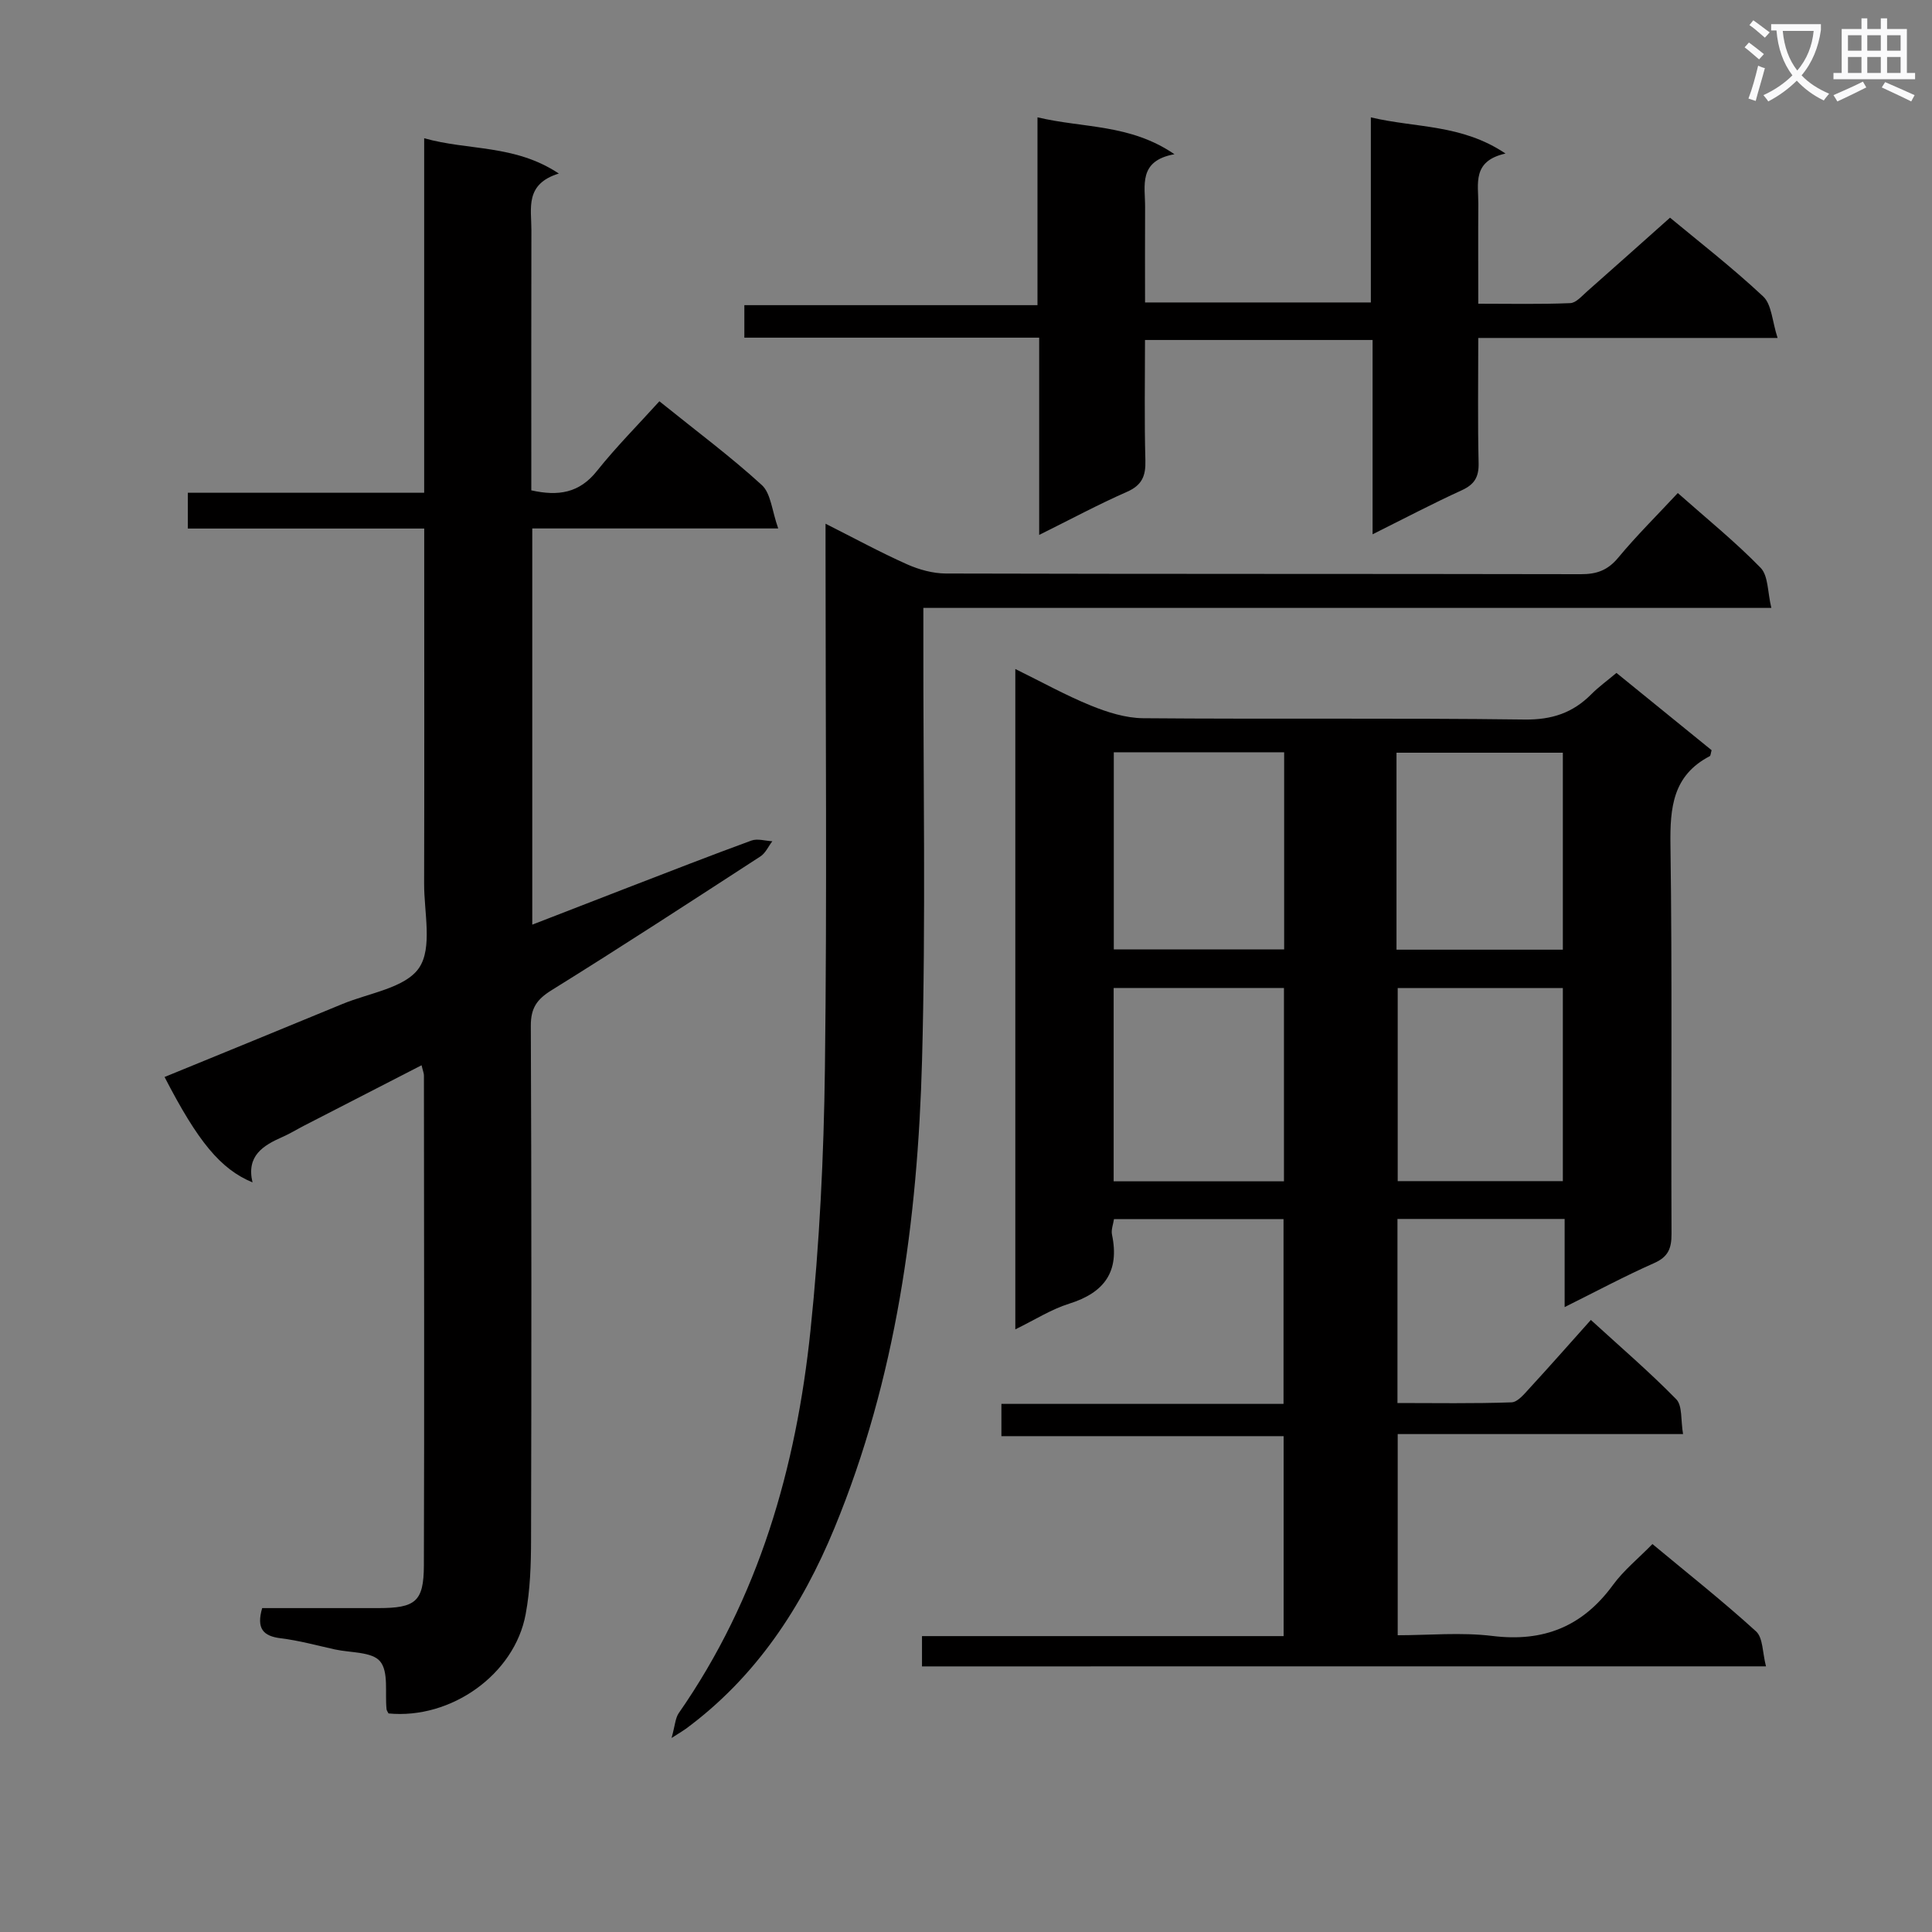
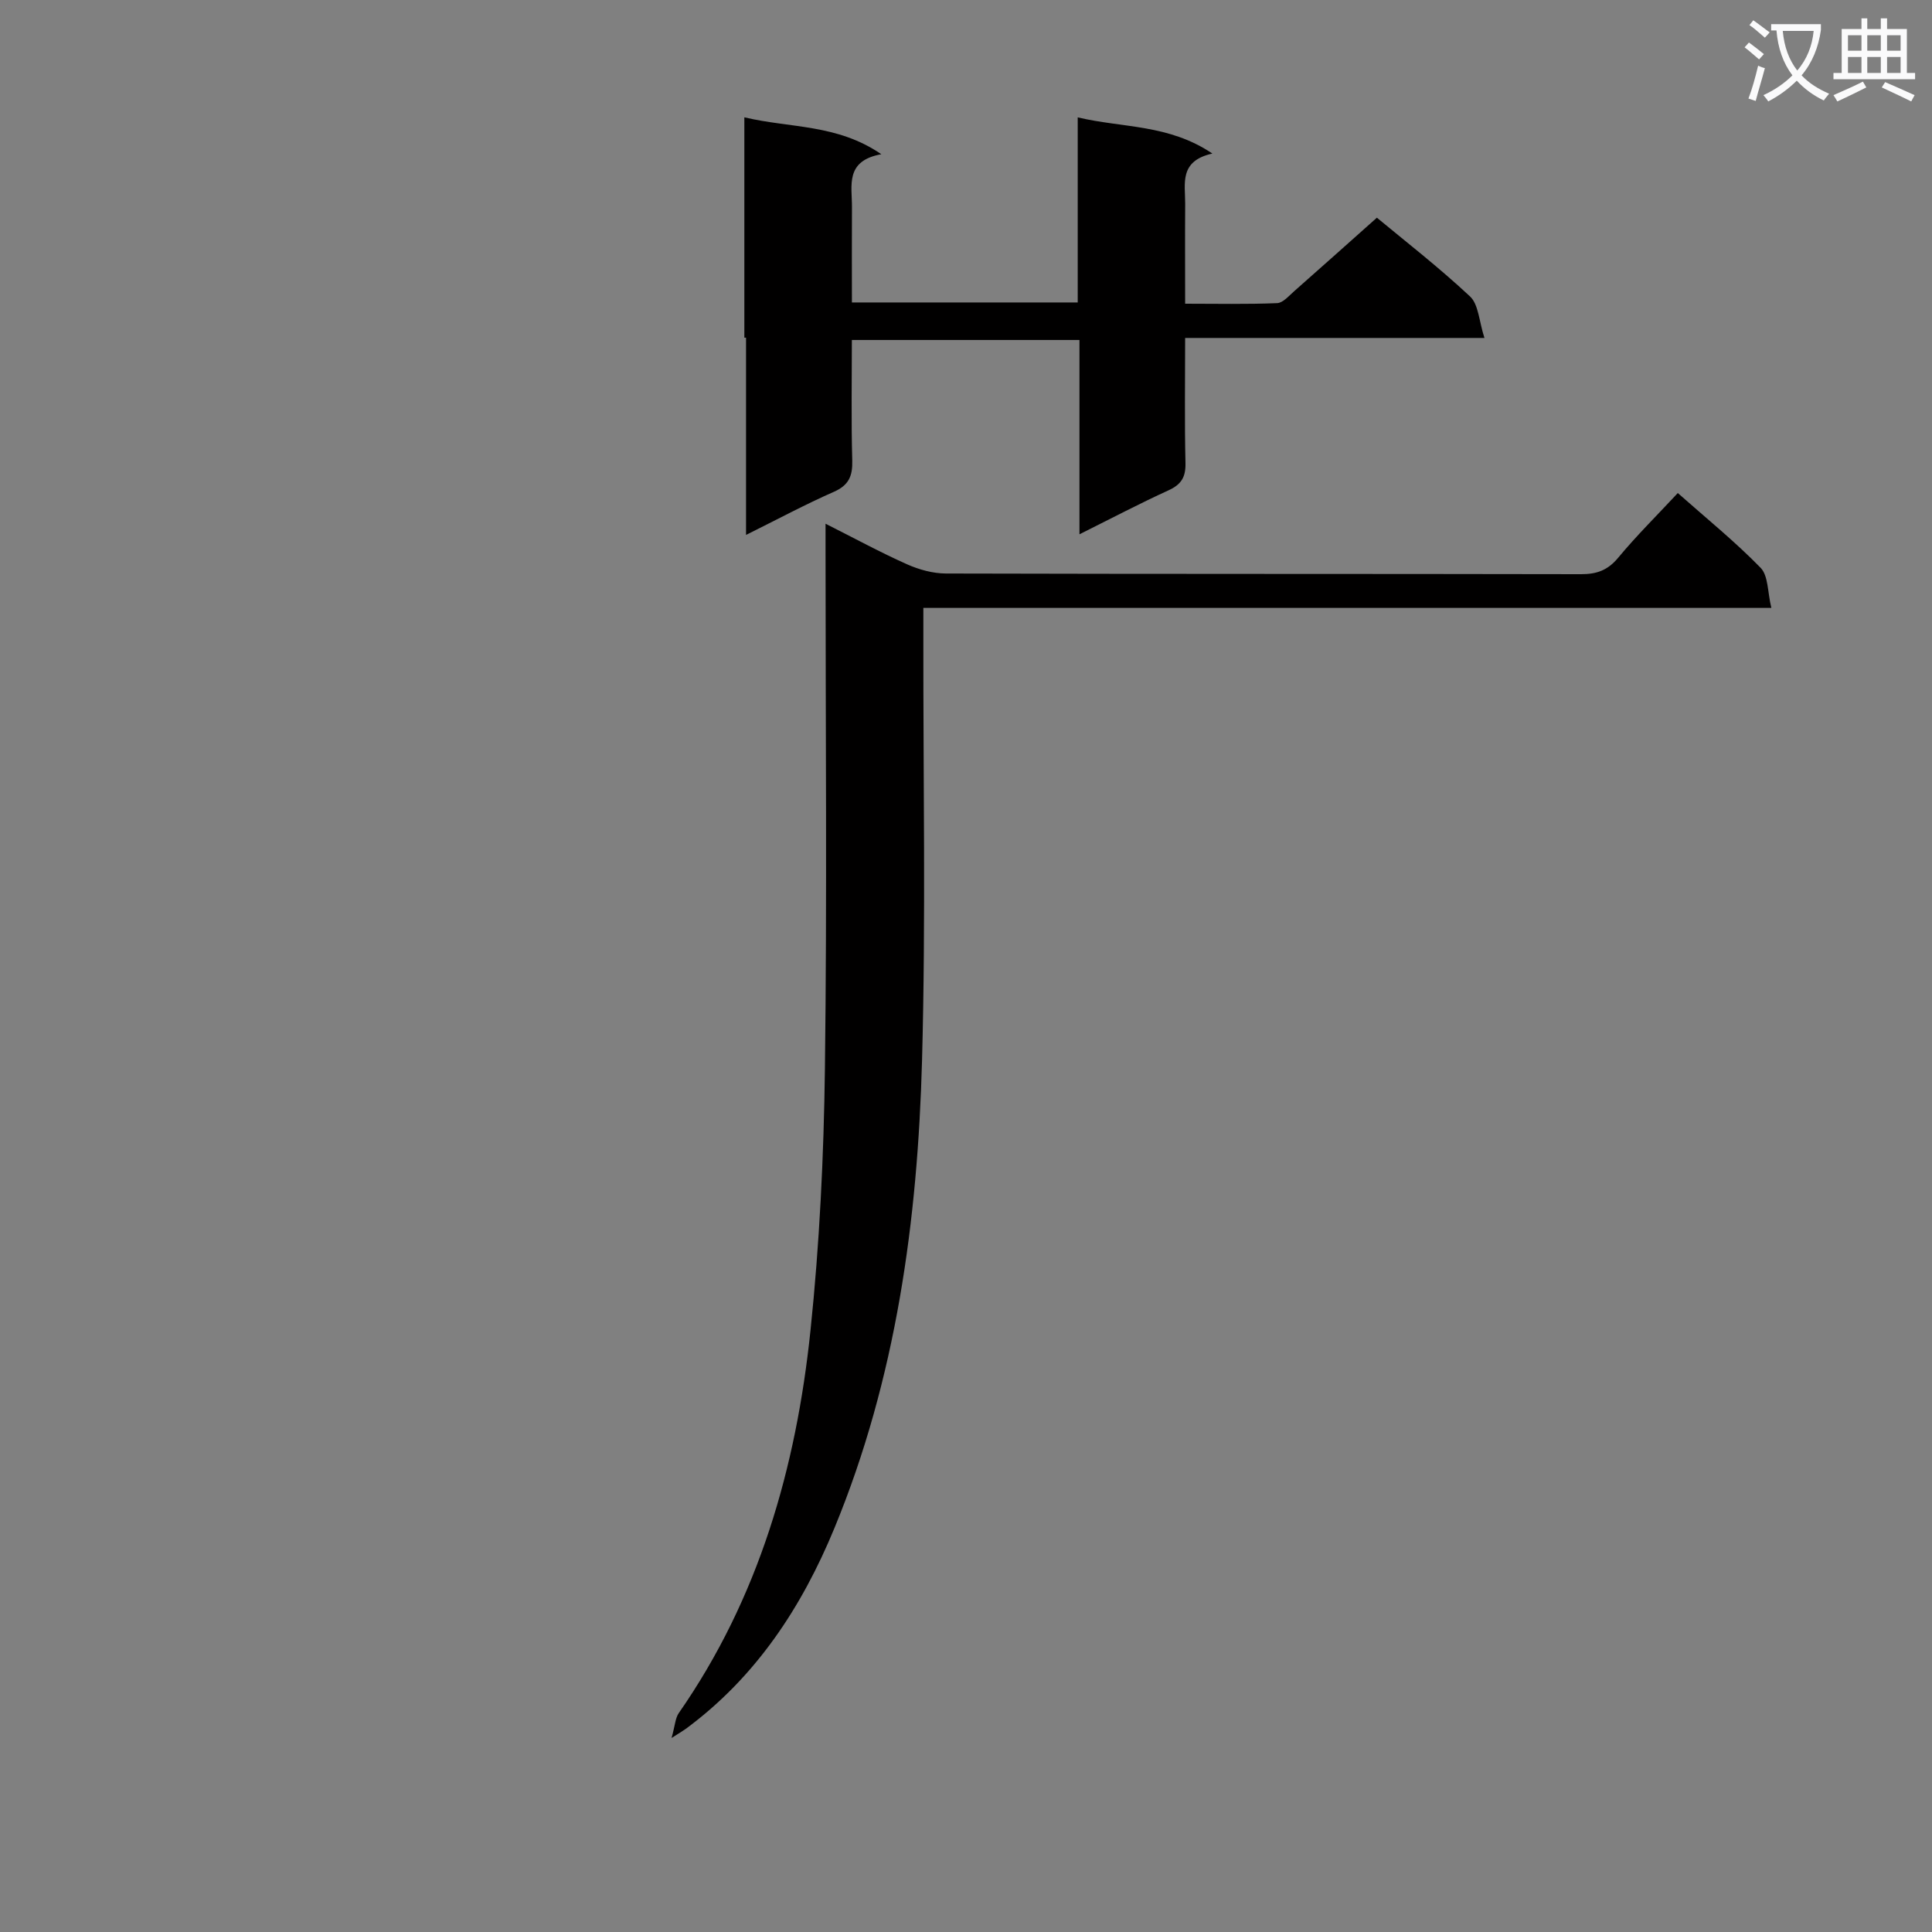
<svg xmlns="http://www.w3.org/2000/svg" enable-background="new 0 0 400 400" viewBox="0 0 400 400">
  <rect x="0" y="0" width="400" height="400" fill="#808080" stroke="none" />
  <path d="m362.1 8.8c1.1.8 2.1 1.6 3.1 2.4l-1 1.1c-1.3-1.1-2.3-2-3-2.5zm1.9 4.8c.5.2.9.4 1.4.5-.6 2.3-1.3 4.5-1.9 6.8l-1.5-.5c.8-2.1 1.4-4.3 2-6.8zm-1-9.4c1.3.9 2.4 1.8 3.4 2.5l-1 1.1c-1.4-1.2-2.4-2.1-3.2-2.6zm3.7 2.2v-1.4h10.3v1.2c-.5 3.6-1.8 6.8-4 9.4 1.5 1.6 3.4 2.8 5.7 3.8-.3.4-.7.8-1.1 1.4-2.3-1.1-4.1-2.5-5.6-4.1-1.6 1.6-3.6 3.1-5.9 4.3-.3-.5-.7-.9-1-1.3 2.4-1.1 4.4-2.5 6-4.1-1.9-2.5-3-5.6-3.3-9.3h-1.1zm8.8 0h-6.4c.3 3.3 1.3 6 3 8.2 2-2.3 3.1-5.1 3.4-8.2z" fill="#fafafb" />
  <path d="m385.3 3.8h1.3v2.2h2.8v-2.2h1.3v2.2h4.1v9.1h1.7v1.3h-16.9v-1.3h1.7v-9.1h4.1v-2.2zm.4 13.1.7 1.2c-1.8.9-3.8 1.9-6 2.9-.2-.4-.5-.8-.8-1.3 2.3-1 4.3-1.9 6.1-2.8zm-3.1-6.4h2.8v-3.2h-2.8zm0 4.6h2.8v-3.3h-2.8zm4-4.6h2.8v-3.2h-2.8zm0 4.6h2.8v-3.3h-2.8zm3.7 1.9c2.1.9 4.1 1.8 6.1 2.7l-.7 1.3c-2.2-1.1-4.2-2-6.1-2.9zm3.2-9.7h-2.8v3.2h2.8zm-2.8 7.8h2.8v-3.3h-2.8z" fill="#fafafb" />
  <g fill="#010000">
-     <path d="m190.89 345.01c0-2 0-3.77 0-6.27h74.87c0-14.14 0-27.56 0-41.4-19.49 0-38.76 0-58.43 0 0-2.29 0-4.16 0-6.68h58.41c0-13.06 0-25.49 0-38.26-11.64 0-23.22 0-35.1 0-.15 1.04-.63 2.22-.41 3.24 1.6 7.64-1.58 11.99-8.86 14.27-3.73 1.17-7.14 3.36-11.16 5.32 0-45.7 0-90.77 0-136.72 5.4 2.65 10.39 5.43 15.64 7.57 3.42 1.39 7.21 2.59 10.84 2.62 26.33.22 52.67-.07 78.99.27 5.64.07 9.95-1.38 13.78-5.23 1.51-1.52 3.27-2.79 5.21-4.42 6.7 5.44 13.25 10.76 19.7 16-.19.65-.19 1.14-.39 1.24-7.65 3.99-8.24 10.64-8.13 18.41.38 26.83.1 53.66.22 80.49.01 3.04-.7 4.77-3.62 6.06-6.01 2.66-11.82 5.77-18.51 9.1 0-6.52 0-12.23 0-18.25-11.82 0-23.06 0-34.61 0v38.11c7.81 0 15.72.14 23.62-.14 1.3-.05 2.68-1.79 3.78-2.98 4.16-4.52 8.21-9.13 12.64-14.08 6.11 5.59 12.14 10.76 17.68 16.42 1.3 1.33.91 4.32 1.41 7.21-19.96 0-39.34 0-59.08 0v41.65c6.47 0 13.14-.65 19.63.15 10.59 1.3 18.66-1.97 24.93-10.55 2.22-3.04 5.26-5.49 8.18-8.48 7.31 6.08 14.6 11.84 21.45 18.08 1.46 1.33 1.32 4.41 2.06 7.24-58.62.01-116.35.01-174.74.01zm74.98-189.26c-12.03 0-23.61 0-35.27 0v40.81h35.27c0-13.69 0-27 0-40.81zm-.04 48.8c-12.12 0-23.68 0-35.26 0v40.03h35.26c0-13.46 0-26.58 0-40.03zm23.3-7.93h34.44c0-13.72 0-27.13 0-40.78-11.61 0-22.96 0-34.44 0zm34.44 7.95c-11.85 0-23.09 0-34.19 0v39.97h34.19c0-13.49 0-26.59 0-39.97z" />
-     <path d="m87.83 109.43c-16.55 0-32.61 0-48.94 0 0-2.73 0-4.8 0-7.41h48.93c0-24.6 0-48.67 0-73.4 9.22 2.61 18.7 1.23 27.88 7.31-7.08 2.18-5.67 7.21-5.68 11.67-.04 16.33-.02 32.66-.02 48.98v4.94c5.59 1.25 9.94.57 13.57-3.99 4.03-5.05 8.62-9.66 12.95-14.45 7.88 6.35 14.84 11.52 21.21 17.35 1.88 1.72 2.08 5.29 3.39 8.98-17.92 0-34.32 0-50.92 0v82.03c6.86-2.66 13.32-5.17 19.78-7.67 8.52-3.28 17.02-6.61 25.59-9.74 1.26-.46 2.88.07 4.33.14-.81 1.06-1.41 2.46-2.46 3.14-14.36 9.32-28.7 18.67-43.24 27.7-3.05 1.89-4.31 3.69-4.3 7.37.15 35.48.14 70.97.05 106.45-.01 5.13-.18 10.36-1.12 15.38-2.31 12.49-15.47 21.79-28.39 20.54-.14-.29-.37-.57-.41-.88-.35-3.39.47-7.72-1.33-9.9-1.67-2.02-6.12-1.76-9.35-2.47-3.73-.82-7.43-1.85-11.21-2.31-3.66-.45-5.09-2-3.86-6.25 7.86 0 15.96.01 24.07 0 7.67-.01 9.38-1.33 9.41-8.82.11-33.82.03-67.64.01-101.46 0-.46-.21-.92-.49-2.11-8.28 4.25-16.33 8.39-24.37 12.53-1.47.76-2.89 1.64-4.4 2.3-4.04 1.78-7.54 3.91-6.23 9.42-6.63-2.75-11.31-8.44-18.21-21.82 12.3-5.04 24.58-10.05 36.84-15.12 5.51-2.28 13.02-3.31 15.85-7.47 2.82-4.15 1.03-11.51 1.05-17.46.06-22.49.02-44.98.02-67.47 0-1.8 0-3.59 0-6.03z" />
    <path d="m139.04 359.83c.73-2.61.77-4.11 1.49-5.15 16.59-23.82 24.31-50.82 27.27-79.2 1.88-17.99 2.76-36.14 2.99-54.24.45-35.48.13-70.98.13-106.47 0-1.81 0-3.63 0-6.34 6.01 3.03 11.34 5.93 16.87 8.4 2.49 1.11 5.36 1.9 8.06 1.91 43.82.12 87.64.05 131.46.14 3.26.01 5.55-.8 7.71-3.4 3.81-4.59 8.07-8.8 12.35-13.4 5.89 5.22 11.84 10.03 17.14 15.47 1.62 1.66 1.43 5.07 2.23 8.31-58.85 0-116.76 0-175.57 0v6.15c-.04 29.16.52 58.33-.27 87.47-.9 33.16-5.34 65.86-18.13 96.87-6.76 16.4-16.26 30.86-30.76 41.57-.5.37-1.04.68-2.97 1.91z" />
-     <path d="m215.15 69.91c-20.89 0-40.83 0-61.04 0 0-2.29 0-4.23 0-6.73h60.69c0-13.1 0-25.65 0-38.89 9.58 2.28 19.15 1.34 28.36 7.64-7.58 1.37-6.05 6.53-6.08 10.98-.04 6.46-.01 12.93-.01 19.71h46.75c0-12.57 0-25.13 0-38.32 9.39 2.23 18.78 1.37 27.88 7.49-6.98 1.55-5.6 6.3-5.63 10.44-.05 6.65-.01 13.29-.01 20.65 6.54 0 12.8.14 19.05-.12 1.21-.05 2.44-1.52 3.54-2.48 5.63-4.96 11.21-9.96 17.11-15.21 5.66 4.7 12.75 10.2 19.28 16.3 1.78 1.66 1.86 5.14 2.99 8.6-21.33 0-41.39 0-61.97 0 0 8.99-.13 17.44.07 25.88.07 2.91-.85 4.45-3.5 5.66-6 2.74-11.85 5.82-18.45 9.11 0-13.76 0-26.8 0-40.23-15.86 0-31.22 0-47.12 0 0 8.38-.15 16.66.08 24.94.09 3.23-.71 5.14-3.84 6.51-5.91 2.6-11.62 5.67-18.15 8.91 0-13.79 0-26.96 0-40.84z" />
+     <path d="m215.15 69.91c-20.89 0-40.83 0-61.04 0 0-2.29 0-4.23 0-6.73c0-13.1 0-25.65 0-38.89 9.58 2.28 19.15 1.34 28.36 7.64-7.58 1.37-6.05 6.53-6.08 10.98-.04 6.46-.01 12.93-.01 19.71h46.75c0-12.57 0-25.13 0-38.32 9.39 2.23 18.78 1.37 27.88 7.49-6.98 1.55-5.6 6.3-5.63 10.44-.05 6.65-.01 13.29-.01 20.65 6.54 0 12.8.14 19.05-.12 1.21-.05 2.44-1.52 3.54-2.48 5.63-4.96 11.21-9.96 17.11-15.21 5.66 4.7 12.75 10.2 19.28 16.3 1.78 1.66 1.86 5.14 2.99 8.6-21.33 0-41.39 0-61.97 0 0 8.99-.13 17.44.07 25.88.07 2.91-.85 4.45-3.5 5.66-6 2.74-11.85 5.82-18.45 9.11 0-13.76 0-26.8 0-40.23-15.86 0-31.22 0-47.12 0 0 8.38-.15 16.66.08 24.94.09 3.23-.71 5.14-3.84 6.51-5.91 2.6-11.62 5.67-18.15 8.91 0-13.79 0-26.96 0-40.84z" />
  </g>
</svg>